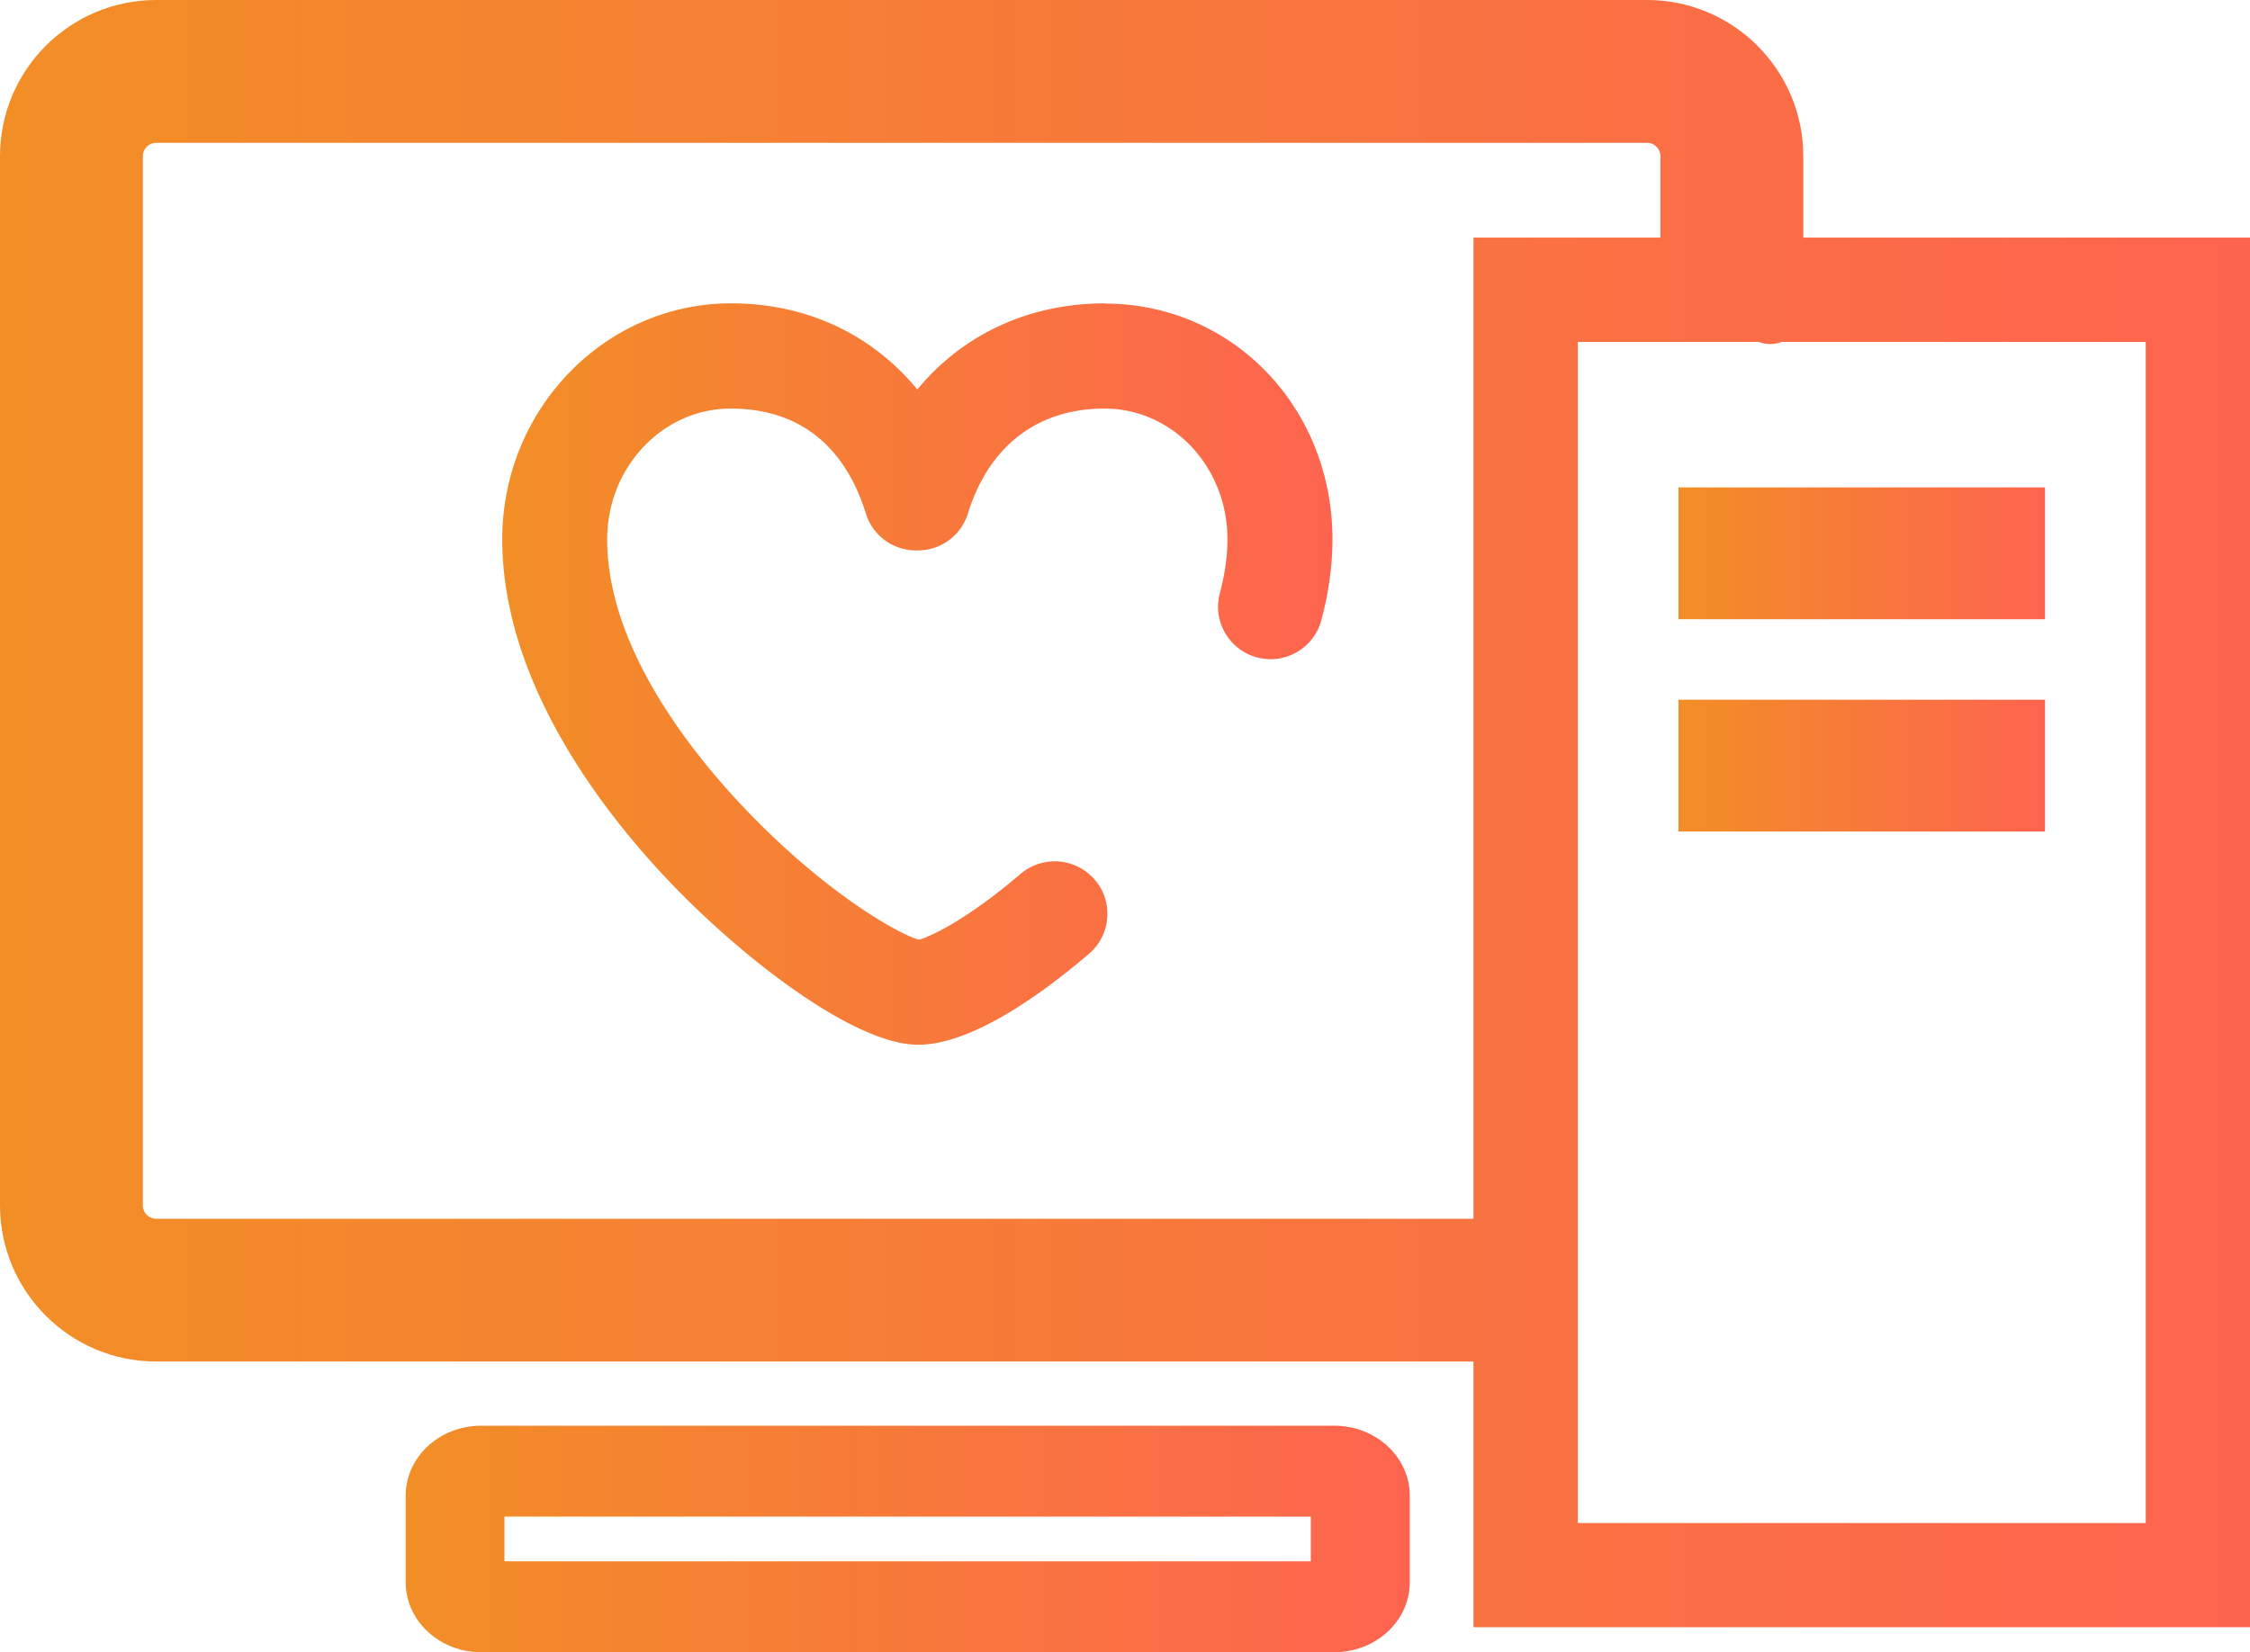
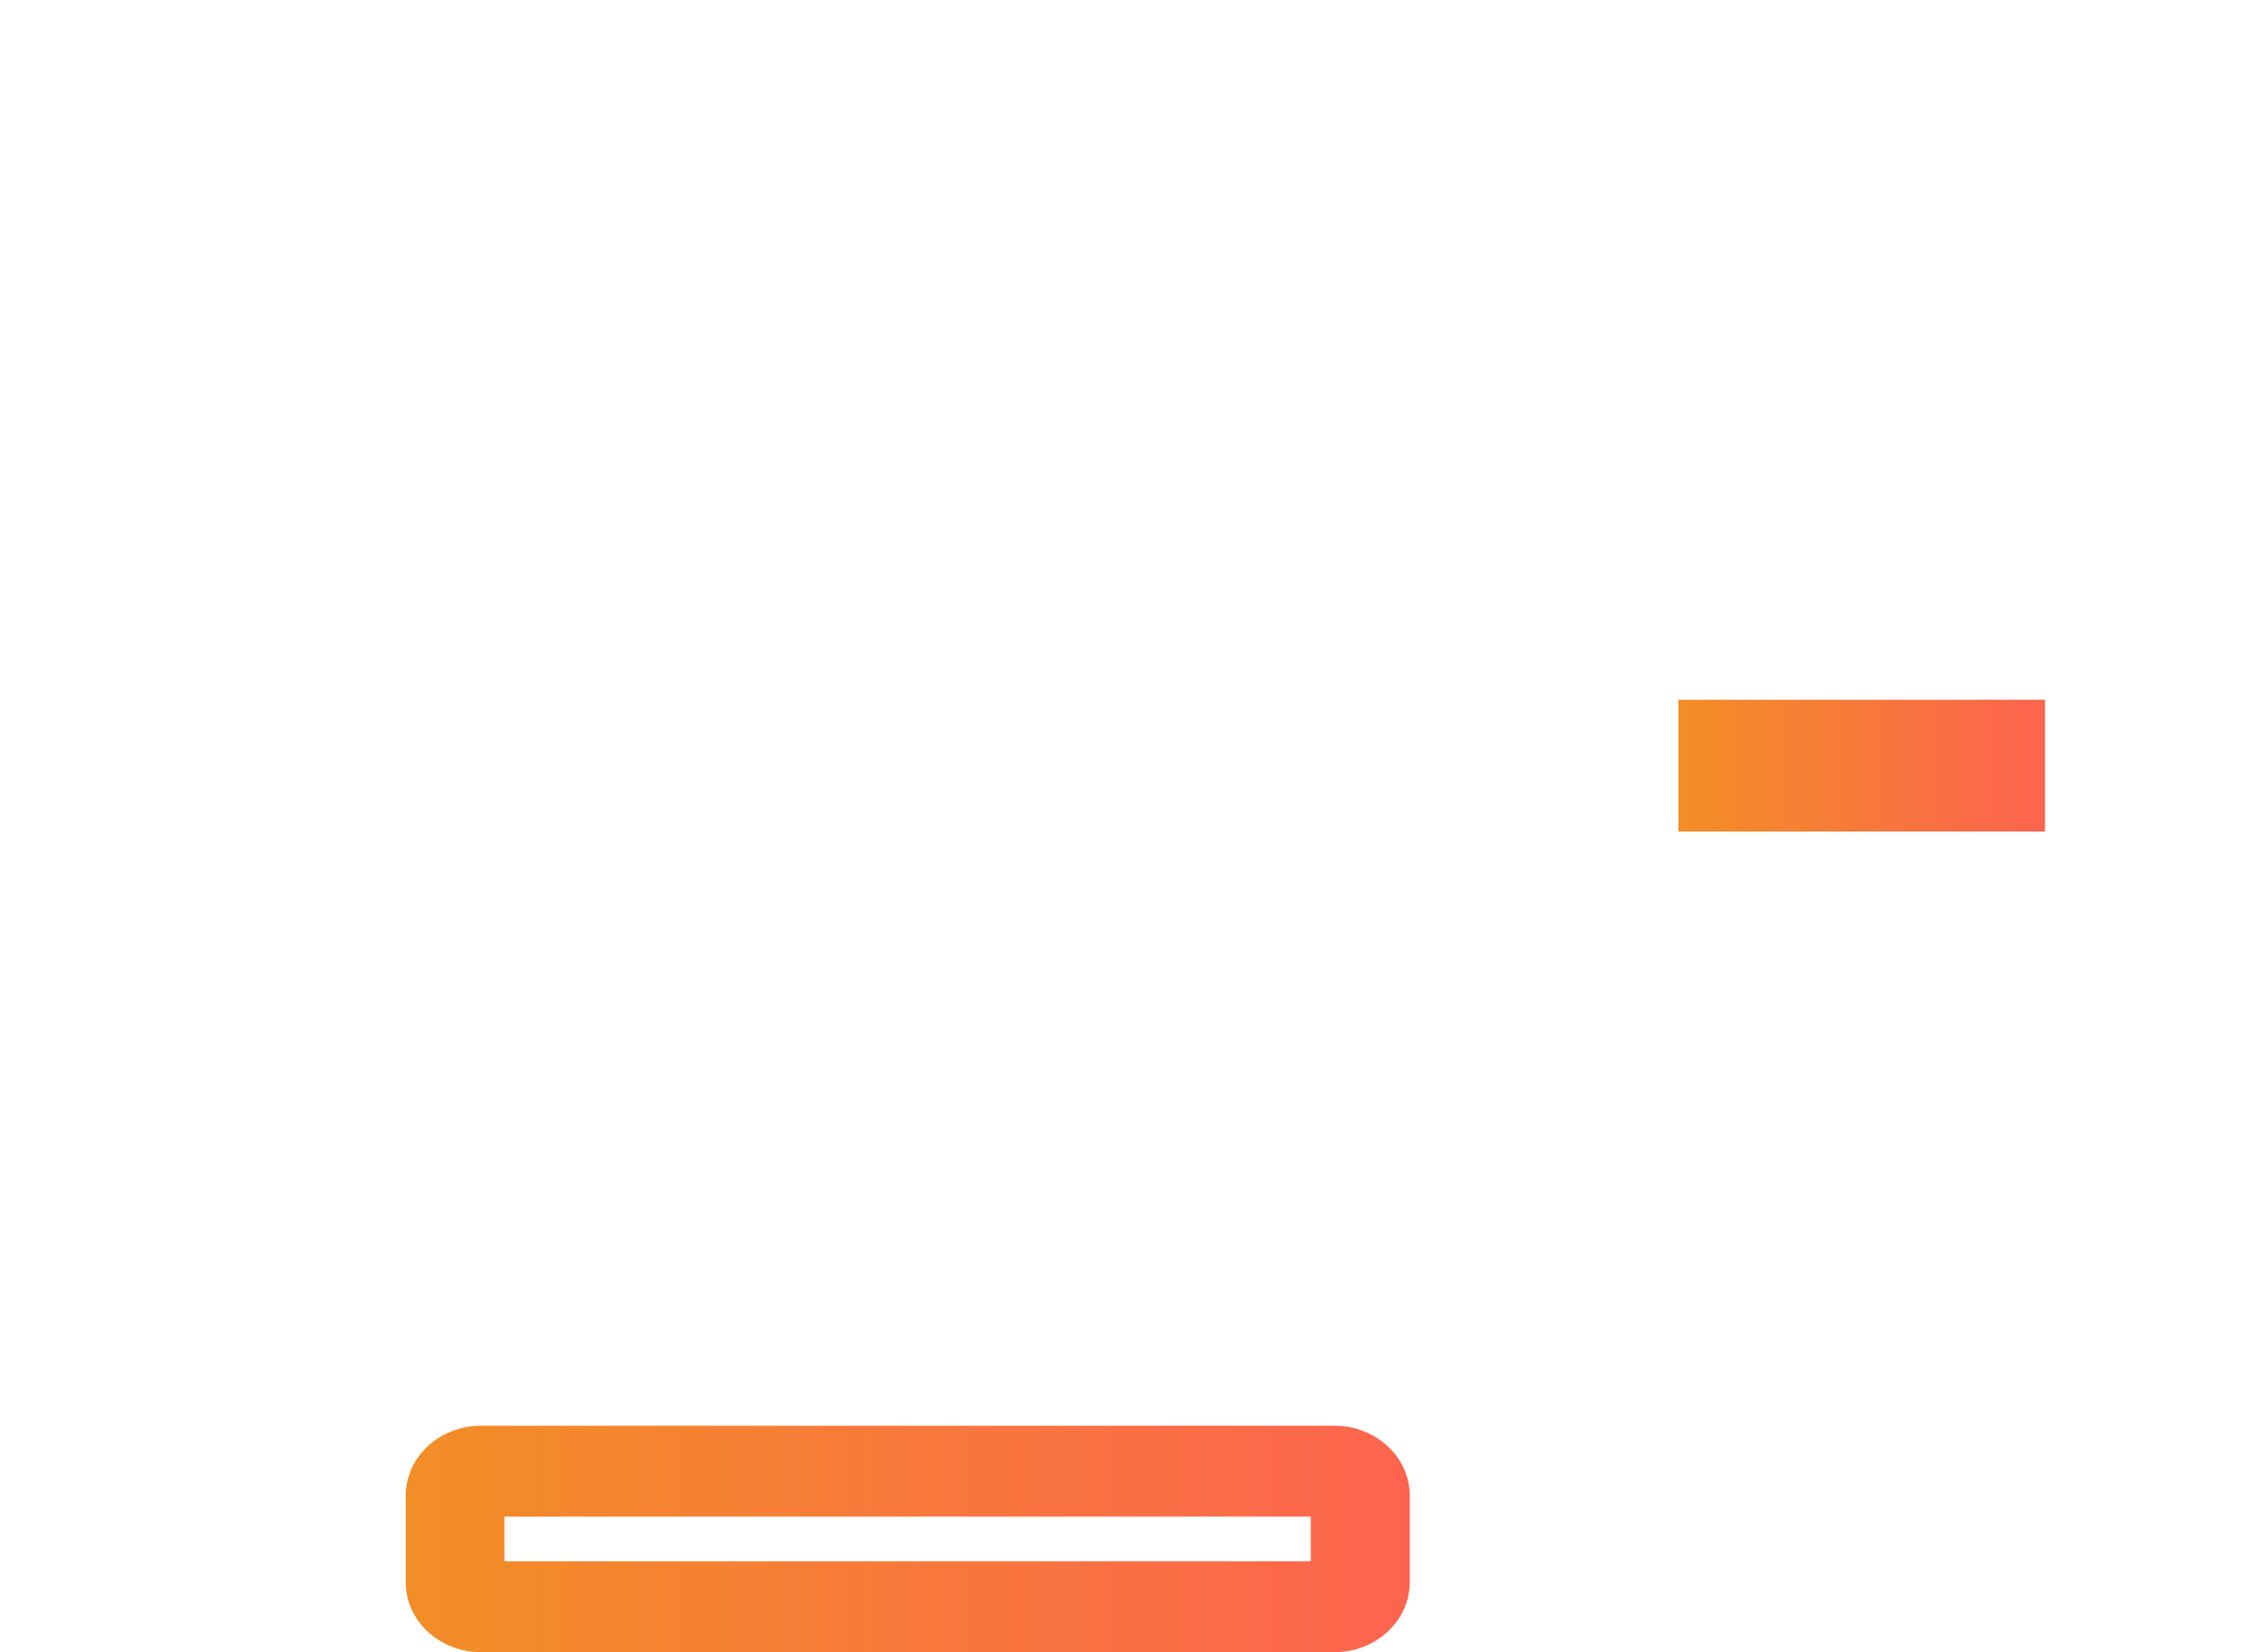
<svg xmlns="http://www.w3.org/2000/svg" xmlns:xlink="http://www.w3.org/1999/xlink" viewBox="0 0 204.59 150.27">
  <defs>
    <linearGradient id="a" x1="36.88" y1="139.97" x2="128.19" y2="139.97" gradientUnits="userSpaceOnUse">
      <stop offset="0" stop-color="#f28e26" />
      <stop offset="1" stop-color="#fd644f" />
    </linearGradient>
    <linearGradient id="b" x1="0" y1="74" x2="204.59" y2="74" xlink:href="#a" />
    <linearGradient id="c" x1="45.67" y1="61.31" x2="121.21" y2="61.31" xlink:href="#a" />
    <linearGradient id="d" x1="152.62" y1="50.32" x2="185.95" y2="50.32" xlink:href="#a" />
    <linearGradient id="e" x1="152.62" y1="69.64" x2="185.95" y2="69.64" xlink:href="#a" />
  </defs>
  <path d="M121.32 129.67H43.75c-3.79 0-6.86 2.85-6.86 6.36v7.88c0 3.51 3.08 6.36 6.86 6.36h77.58c3.78 0 6.86-2.85 6.86-6.36v-7.88c0-3.51-3.08-6.36-6.86-6.36zM119.19 142H45.87v-4.06h73.32V142z" fill="url(#a)" />
-   <path d="M163.97 21.61V14.2c0-7.83-6.37-14.2-14.2-14.2H14.2C6.37 0 0 6.37 0 14.2v95.43c0 7.83 6.37 14.2 14.2 14.2h119.78V148h70.61V21.61h-40.62zm-29.99 89.24H14.2c-.67 0-1.21-.54-1.21-1.21V14.2c0-.67.54-1.21 1.21-1.21h135.57c.67 0 1.21.54 1.21 1.21v7.41h-17v89.24zm61.12 27.67h-51.63V31.1h16.43s.05.01.08.02c.67.24 1.39.22 2.04-.02h33.09v107.42z" fill="url(#b)" />
-   <path d="M100.49 27.59c-6.87 0-12.89 2.77-17.08 7.83-4.17-5.06-10.13-7.83-16.94-7.83-11.47 0-20.8 9.63-20.8 21.46 0 13.44 9.79 25.55 15.62 31.57 6.72 6.93 16.53 14.4 22.19 14.4 4.83 0 11.12-4.5 15.54-8.27.97-.83 1.56-1.99 1.66-3.26.1-1.27-.3-2.51-1.13-3.47a4.812 4.812 0 00-3.27-1.67c-1.28-.09-2.51.31-3.48 1.13-5.38 4.59-8.67 5.87-9.24 5.98-1.23-.25-7.76-3.58-15.42-11.49-4.83-4.98-12.93-14.84-12.93-24.91 0-6.56 5.04-11.9 11.24-11.9s10.37 3.39 12.28 9.54a4.762 4.762 0 004.56 3.36h.16c2.1 0 3.94-1.35 4.56-3.36 1.92-6.15 6.33-9.54 12.44-9.54s11.16 5.23 11.16 11.9c0 1.51-.23 3.15-.69 4.88-.33 1.23-.16 2.52.48 3.63.64 1.1 1.67 1.89 2.9 2.22 1.23.33 2.52.16 3.62-.48 1.11-.64 1.9-1.68 2.23-2.91.67-2.53 1.01-4.99 1.01-7.33 0-12.03-9.1-21.46-20.72-21.46z" fill="url(#c)" />
-   <path fill="url(#d)" d="M152.62 44.33h33.33v11.99h-33.33z" />
  <path fill="url(#e)" d="M152.62 63.64h33.33v11.99h-33.33z" />
</svg>